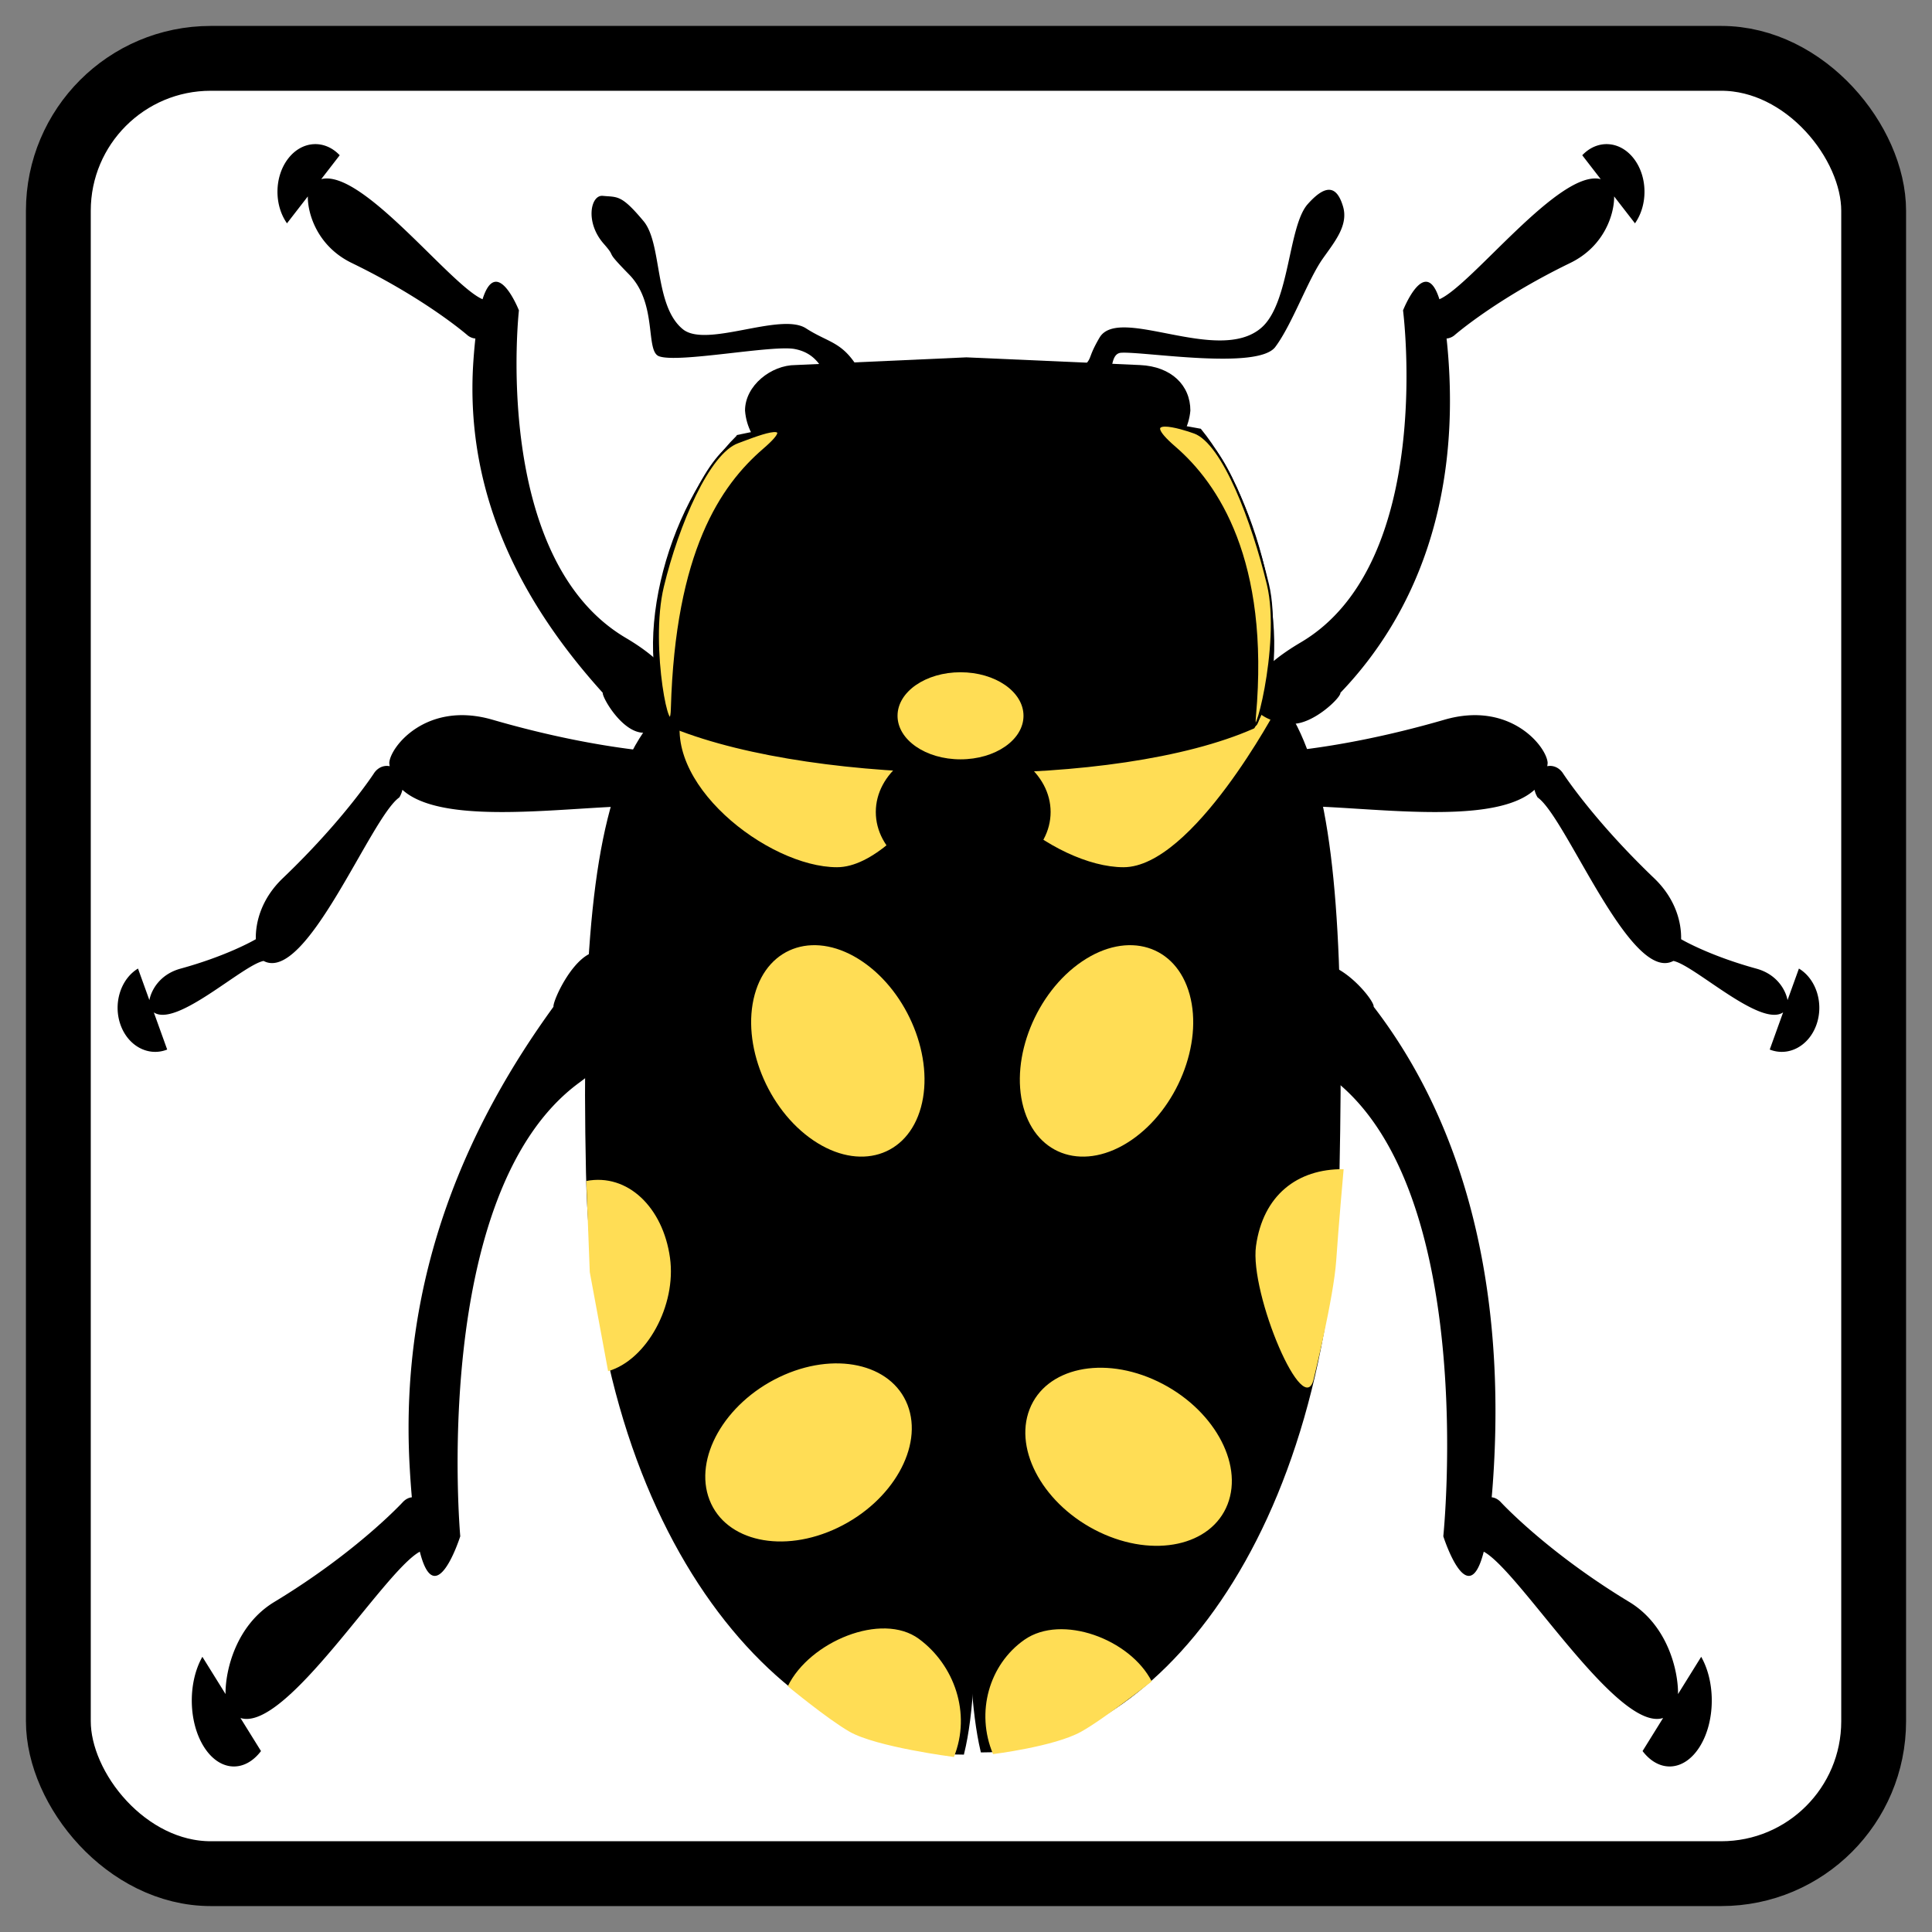
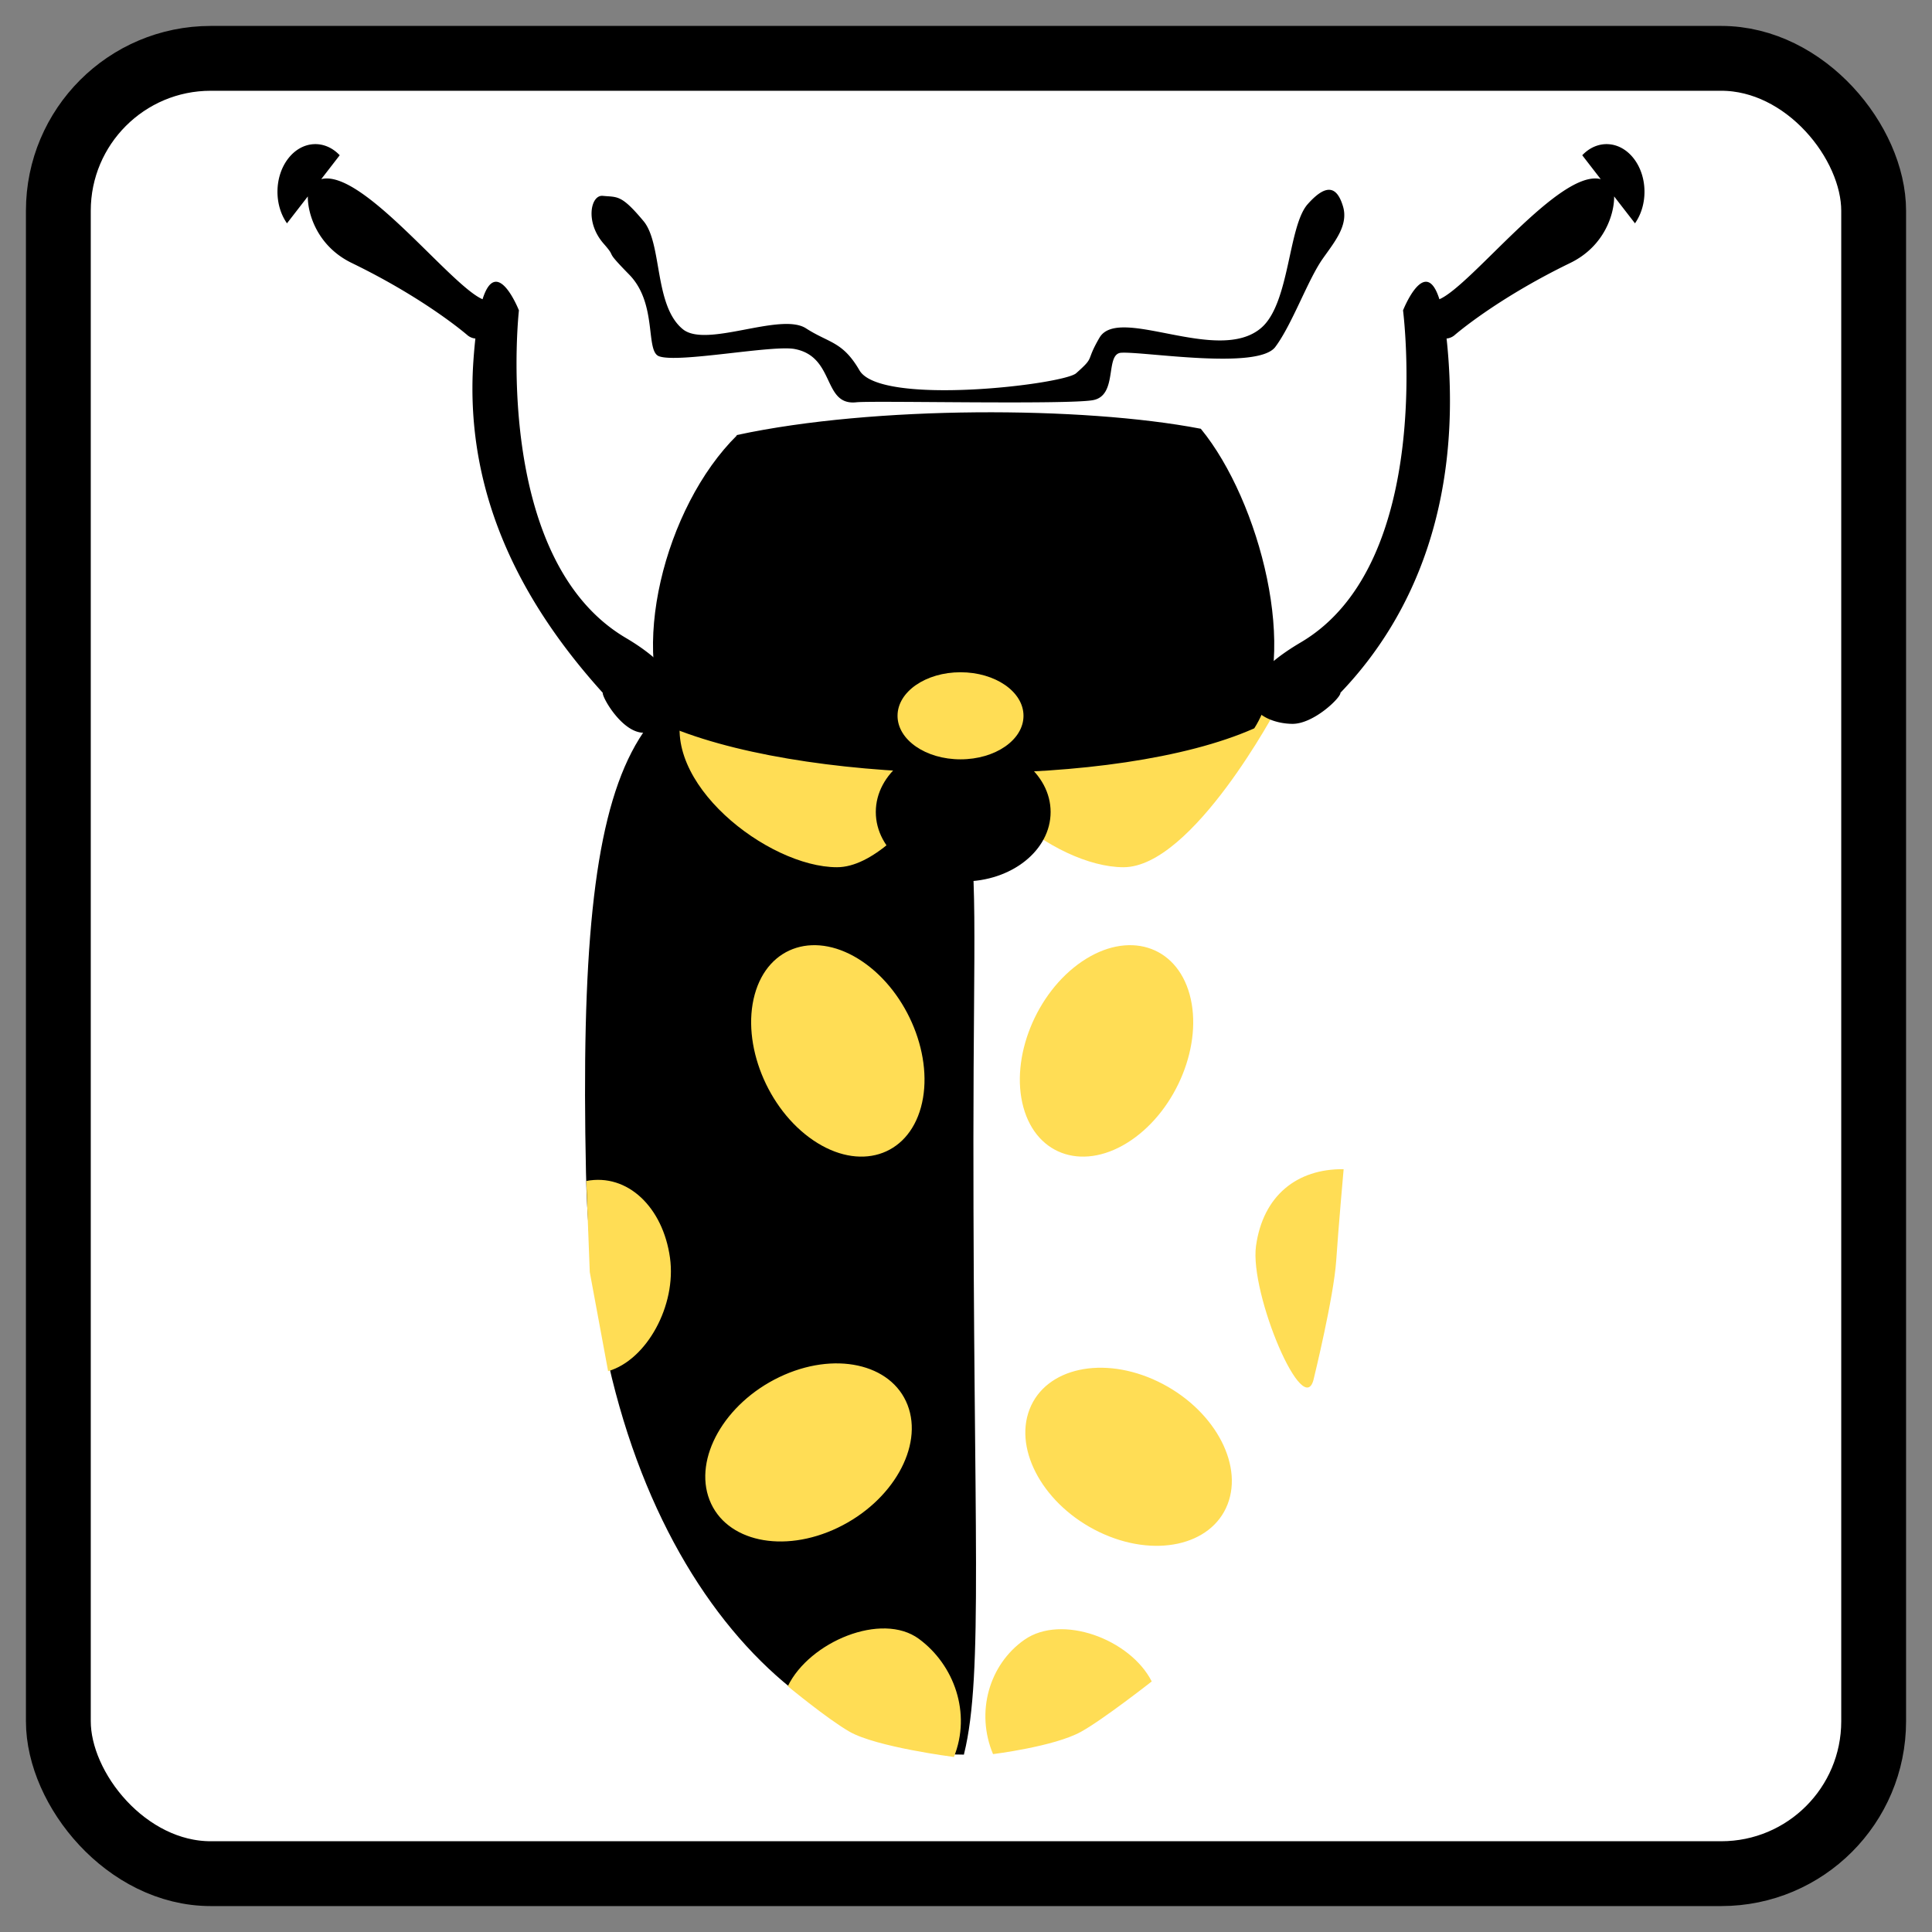
<svg xmlns="http://www.w3.org/2000/svg" viewBox="0 0 745 745" version="1.0">
  <rect x="0" y="0" width="745" height="745" fill="#808080" stroke="none" />
  <g transform="translate(3.041 -206.16)">
    <rect stroke-linejoin="round" rx="58.765" ry="58.765" height="700" width="700" stroke="#000" y="228.66" x="19.459" stroke-width="25" fill="#fff" />
-     <path d="M227.993 573.048c-9.228-.117-17.933 18.942-17.61 21.33-31.792 43.804-59.657 102.285-55.45 177.391.242 4.33.527 8.228.838 11.77-1.126.11-2.256.644-3.286 1.642 0 0-17.624 19.284-49.742 38.703-14.839 8.972-18.931 26.544-18.812 35.528l-8.934-14.37c-5.598 9.875-5.45 24.99.524 34.597s15.622 10.24 22.082 1.752l-7.92-12.754c17.557 5.634 55.26-56.637 69.163-64.132 6.086 24.043 15.596-5.939 15.596-5.939s-11.959-132.433 45.824-174.878c36.115-26.528 23.105-50.45 7.725-50.644zM506.021 577.795c9.228-.117 20.964 14.193 20.64 16.58 32.803 42.618 50.566 102.286 46.36 177.393-.243 4.33-.529 8.227-.84 11.769 1.127.11 2.256.644 3.287 1.642 0 0 17.623 19.284 49.741 38.704 14.84 8.971 18.932 26.543 18.813 35.527l8.934-14.37c5.598 9.875 5.449 24.99-.524 34.598s-15.622 10.239-22.082 1.751l7.92-12.754c-17.557 5.634-55.26-56.637-69.163-64.131-6.086 24.042-15.596-5.94-15.596-5.94s13.979-134.806-43.804-177.252c-36.115-26.527-19.064-43.325-3.684-43.52zM274.535 495.035c-2.716-1.439-9.7 1.985-13.81 1.711 0 0-28.913-.018-73.866-13.057-25.43-7.376-39.492 10.498-39.79 16.678.036.425.09.842.154 1.249-2.133-.444-4.4.41-5.905 2.5 0 0-11.527 17.94-35.296 40.677-8.345 7.982-10.568 17.125-10.416 23.538-1.33.771-11.645 6.564-29.042 11.35-7.994 2.198-11.268 8.289-12.001 12.135l-4.387-12.172c-6.68 4.025-9.693 13.505-6.719 21.755 2.974 8.25 10.862 12.31 17.972 9.475l-5.158-14.33c8.75 5.925 34.203-18.223 42.324-19.839 16.54 8.804 41.288-55.334 52.342-63.048a9.369 9.369 0 001.193-2.948c19.886 18.144 91.546.653 107.522 8.351 5.268-.087 15.718-15.305 16.016-21.487.066-1.352-.37-2.135-1.13-2.538zM466.283 495.035c2.715-1.439 9.698 1.985 13.81 1.711 0 0 28.913-.018 73.866-13.057 25.43-7.376 39.492 10.498 39.79 16.678-.036.425-.09.842-.154 1.249 2.133-.444 4.4.41 5.905 2.5 0 0 11.526 17.94 35.295 40.677 8.345 7.982 10.568 17.125 10.416 23.538 1.33.771 11.645 6.564 29.042 11.35 7.994 2.198 11.268 8.289 12.001 12.135l4.387-12.172c6.68 4.025 9.693 13.505 6.719 21.755-2.974 8.25-10.862 12.31-17.972 9.475l5.158-14.33c-8.75 5.925-34.203-18.223-42.324-19.839-16.54 8.804-41.288-55.334-52.342-63.048a9.369 9.369 0 01-1.193-2.948c-19.886 18.144-91.546.653-107.523 8.351-5.267-.087-15.717-15.305-16.015-21.487-.066-1.352.37-2.135 1.13-2.538z" />
-     <path stroke="#000" stroke-width="1.113" d="M426.37 455.08c75.426-4.813 89.967 36.002 86.563 202.4-2.928 143.12-72.974 223.88-137.3 223.88-7.136-30.495-4.35-86.264-4.4-236.9-.053-155.64-1.6-127.63 55.138-189.38z" />
    <path stroke="#000" stroke-width="1.138" d="M320.4 463.04c-78.917-4.813-100.47 28.879-96.911 195.27 3.063 143.12 77.408 223.88 144.71 223.88 7.466-30.495 3.495-86.264 3.547-236.9.055-155.64 8.016-120.51-51.349-182.26z" />
    <path d="M319.71 540.57c-26.703 0-68.923-33.128-59.3-61.629 14.247-42.195 118.6 0 118.6 0s-32.597 61.629-59.3 61.629zm110.49 0c-26.703 0-68.923-33.128-59.3-61.629 14.247-42.195 118.6 0 118.6 0s-32.597 61.629-59.3 61.629z" fill="#fd5" />
    <path d="M402.088 519.282c0 14.792-15.09 26.783-33.704 26.783s-33.705-11.99-33.705-26.783 15.09-26.782 33.705-26.782 33.704 11.99 33.704 26.782z" />
    <g fill="#fd5">
      <path d="M352.088 633.146c-5.228 19.042-23.816 24.741-41.518 12.73s-27.815-37.183-22.588-56.224 23.815-24.741 41.518-12.73 27.815 37.183 22.588 56.224zM391.595 633.146c5.227 19.042 23.815 24.741 41.517 12.73s27.816-37.183 22.588-56.224-23.815-24.741-41.517-12.73-27.816 37.183-22.588 56.224z" />
    </g>
    <path d="M245.224 488.711c-8.3.085-16.129-13.68-15.839-15.404-28.592-31.635-53.654-73.87-49.87-128.112.218-3.127.475-5.942.755-8.5-1.014-.08-2.03-.465-2.957-1.186 0 0-15.85-13.927-44.735-27.952-13.346-6.479-17.027-19.17-16.92-25.657l-8.035 10.377c-5.034-7.131-4.9-18.047.472-24.986s14.05-7.394 19.86-1.265l-7.123 9.211c15.79-4.069 49.698 40.904 62.203 46.316 5.473-17.363 14.026 4.29 14.026 4.29s-10.755 95.642 41.213 126.296c32.48 19.159 20.78 36.435 6.947 36.576zM495.274 485.283c8.3.084 18.854-10.25 18.563-11.975 29.502-30.778 45.477-73.87 41.694-128.112a216.524 216.524 0 00-.755-8.5c1.014-.08 2.03-.465 2.957-1.186 0 0 15.85-13.927 44.735-27.951 13.346-6.48 17.027-19.17 16.92-25.658l8.035 10.378c5.034-7.132 4.9-18.048-.472-24.986s-14.05-7.395-19.86-1.266l7.123 9.212c-15.79-4.07-49.698 40.903-62.203 46.315-5.473-17.363-14.026 4.29-14.026 4.29s12.572 97.357-39.397 128.01c-32.48 19.16-17.145 31.29-3.312 31.431zM229.39 281.684c-4.658-.449-6.92 10.187.383 18.482 5.559 6.315-.522 1.335 9.807 11.874 10.987 11.21 6.15 29.464 11.477 31.485 7.315 2.773 43.675-4.43 52.359-2.778 15.742 2.994 10.653 21.926 23.752 20.537 6.55-.695 81.565.997 91.295-.83 9.73-1.826 4.463-17.887 10.85-18.274 8.783-.532 52.678 6.755 59.41-2.229 6.513-8.691 12.524-25.841 18.314-34.058 4.665-6.622 9.976-12.913 7.787-20.184-2.189-7.272-6.076-9.298-13.614-.815-7.539 8.484-6.89 38.03-17.789 47.59-16.587 14.55-55.026-8.875-62.493 3.9-5.61 9.6-1.476 7.023-8.998 13.7-4.917 4.366-75.458 12.787-83.554-1.128-6.534-11.232-11.684-10.423-20.611-16.184-9.824-6.34-38.4 7.723-47.478.347-11.186-9.089-7.867-32.945-15.177-41.7-8.614-10.317-9.977-9.181-15.722-9.735z" />
    <path d="M767.43 509.25c-28.02 23.465-42.041 71.906-24.585 95.37 55.949 19.038 170.61 19.873 223.33 0 17.455-23.465 1.963-73.926-20.545-97.391-45.339-7.394-125.75-7.557-178.2 2.02z" stroke="#000" stroke-width="1.042" fill-rule="evenodd" transform="matrix(1 0 0 1.175 -485.88 -223.93)" />
-     <path d="M303.7 346.925l65.911-2.968 66.921 2.968c12.136.538 19.447 7.833 19.447 17.562-4.394 49.821-167.9 49.923-171.73 0 0-9.73 10.189-17.562 19.447-17.562z" />
-     <path d="M767.37 511.1c-11.265 3.44-23.134 26.952-28.921 47.355-5.702 20.101 3.033 53.597 3.48 40.198 1.717-51.565 19.113-73.038 35.433-85.024 15.425-11.328-5.352-3.946-9.992-2.529zM943.33 507.89c11.265 3.44 22.629 29.478 28.416 49.88 5.702 20.101-6.393 56.562-4.995 43.228 5.354-51.06-14.567-76.069-30.887-88.054-15.425-11.328 2.826-6.471 7.466-5.054z" fill-rule="evenodd" stroke="#000" stroke-width=".805" fill="#fd5" transform="matrix(1 0 0 1.175 -485.88 -223.93)" />
    <path d="M391.631 482.178c0 9.273-10.873 16.79-24.286 16.79s-24.286-7.516-24.286-16.79c0-9.272 10.873-16.79 24.286-16.79s24.286 7.517 24.286 16.79zM346.918 747.916c-6.227-16.038-28.368-20.839-49.455-10.723s-33.133 31.318-26.906 47.356 28.368 20.838 49.455 10.722 33.133-31.317 26.906-47.355zM393.972 749.596c6.227-16.038 28.368-20.839 49.455-10.723s33.133 31.318 26.906 47.356-28.368 20.838-49.455 10.722-33.133-31.317-26.906-47.355zM441.08 854.54c-8.293-16.327-34.747-26.139-49.118-16.056-13.6 9.542-18.862 27.944-12.077 44.079 0 0 23.533-2.897 33.867-8.58 8.552-4.702 27.327-19.443 27.327-19.443zM515.08 657.01c-17.988-.199-31.096 10.197-33.79 29.612-2.55 18.373 18.713 68.594 22.346 50.854 0 0 7.633-31.091 8.587-45.313.872-12.995 2.857-35.153 2.857-35.153zM300.75 856.38c8.293-17.109 36.175-28.819 50.546-18.254 13.6 9.999 20.291 28.636 13.505 45.544 0 0-29.961-3.818-40.296-9.773-8.552-4.927-23.756-17.518-23.756-17.518zM223.04 661.56c15.968-3.06 29.581 10.197 32.275 29.612 2.55 18.373-8.989 39.439-23.861 43.73l-7.072-38.189z" fill="#fd5" />
  </g>
</svg>